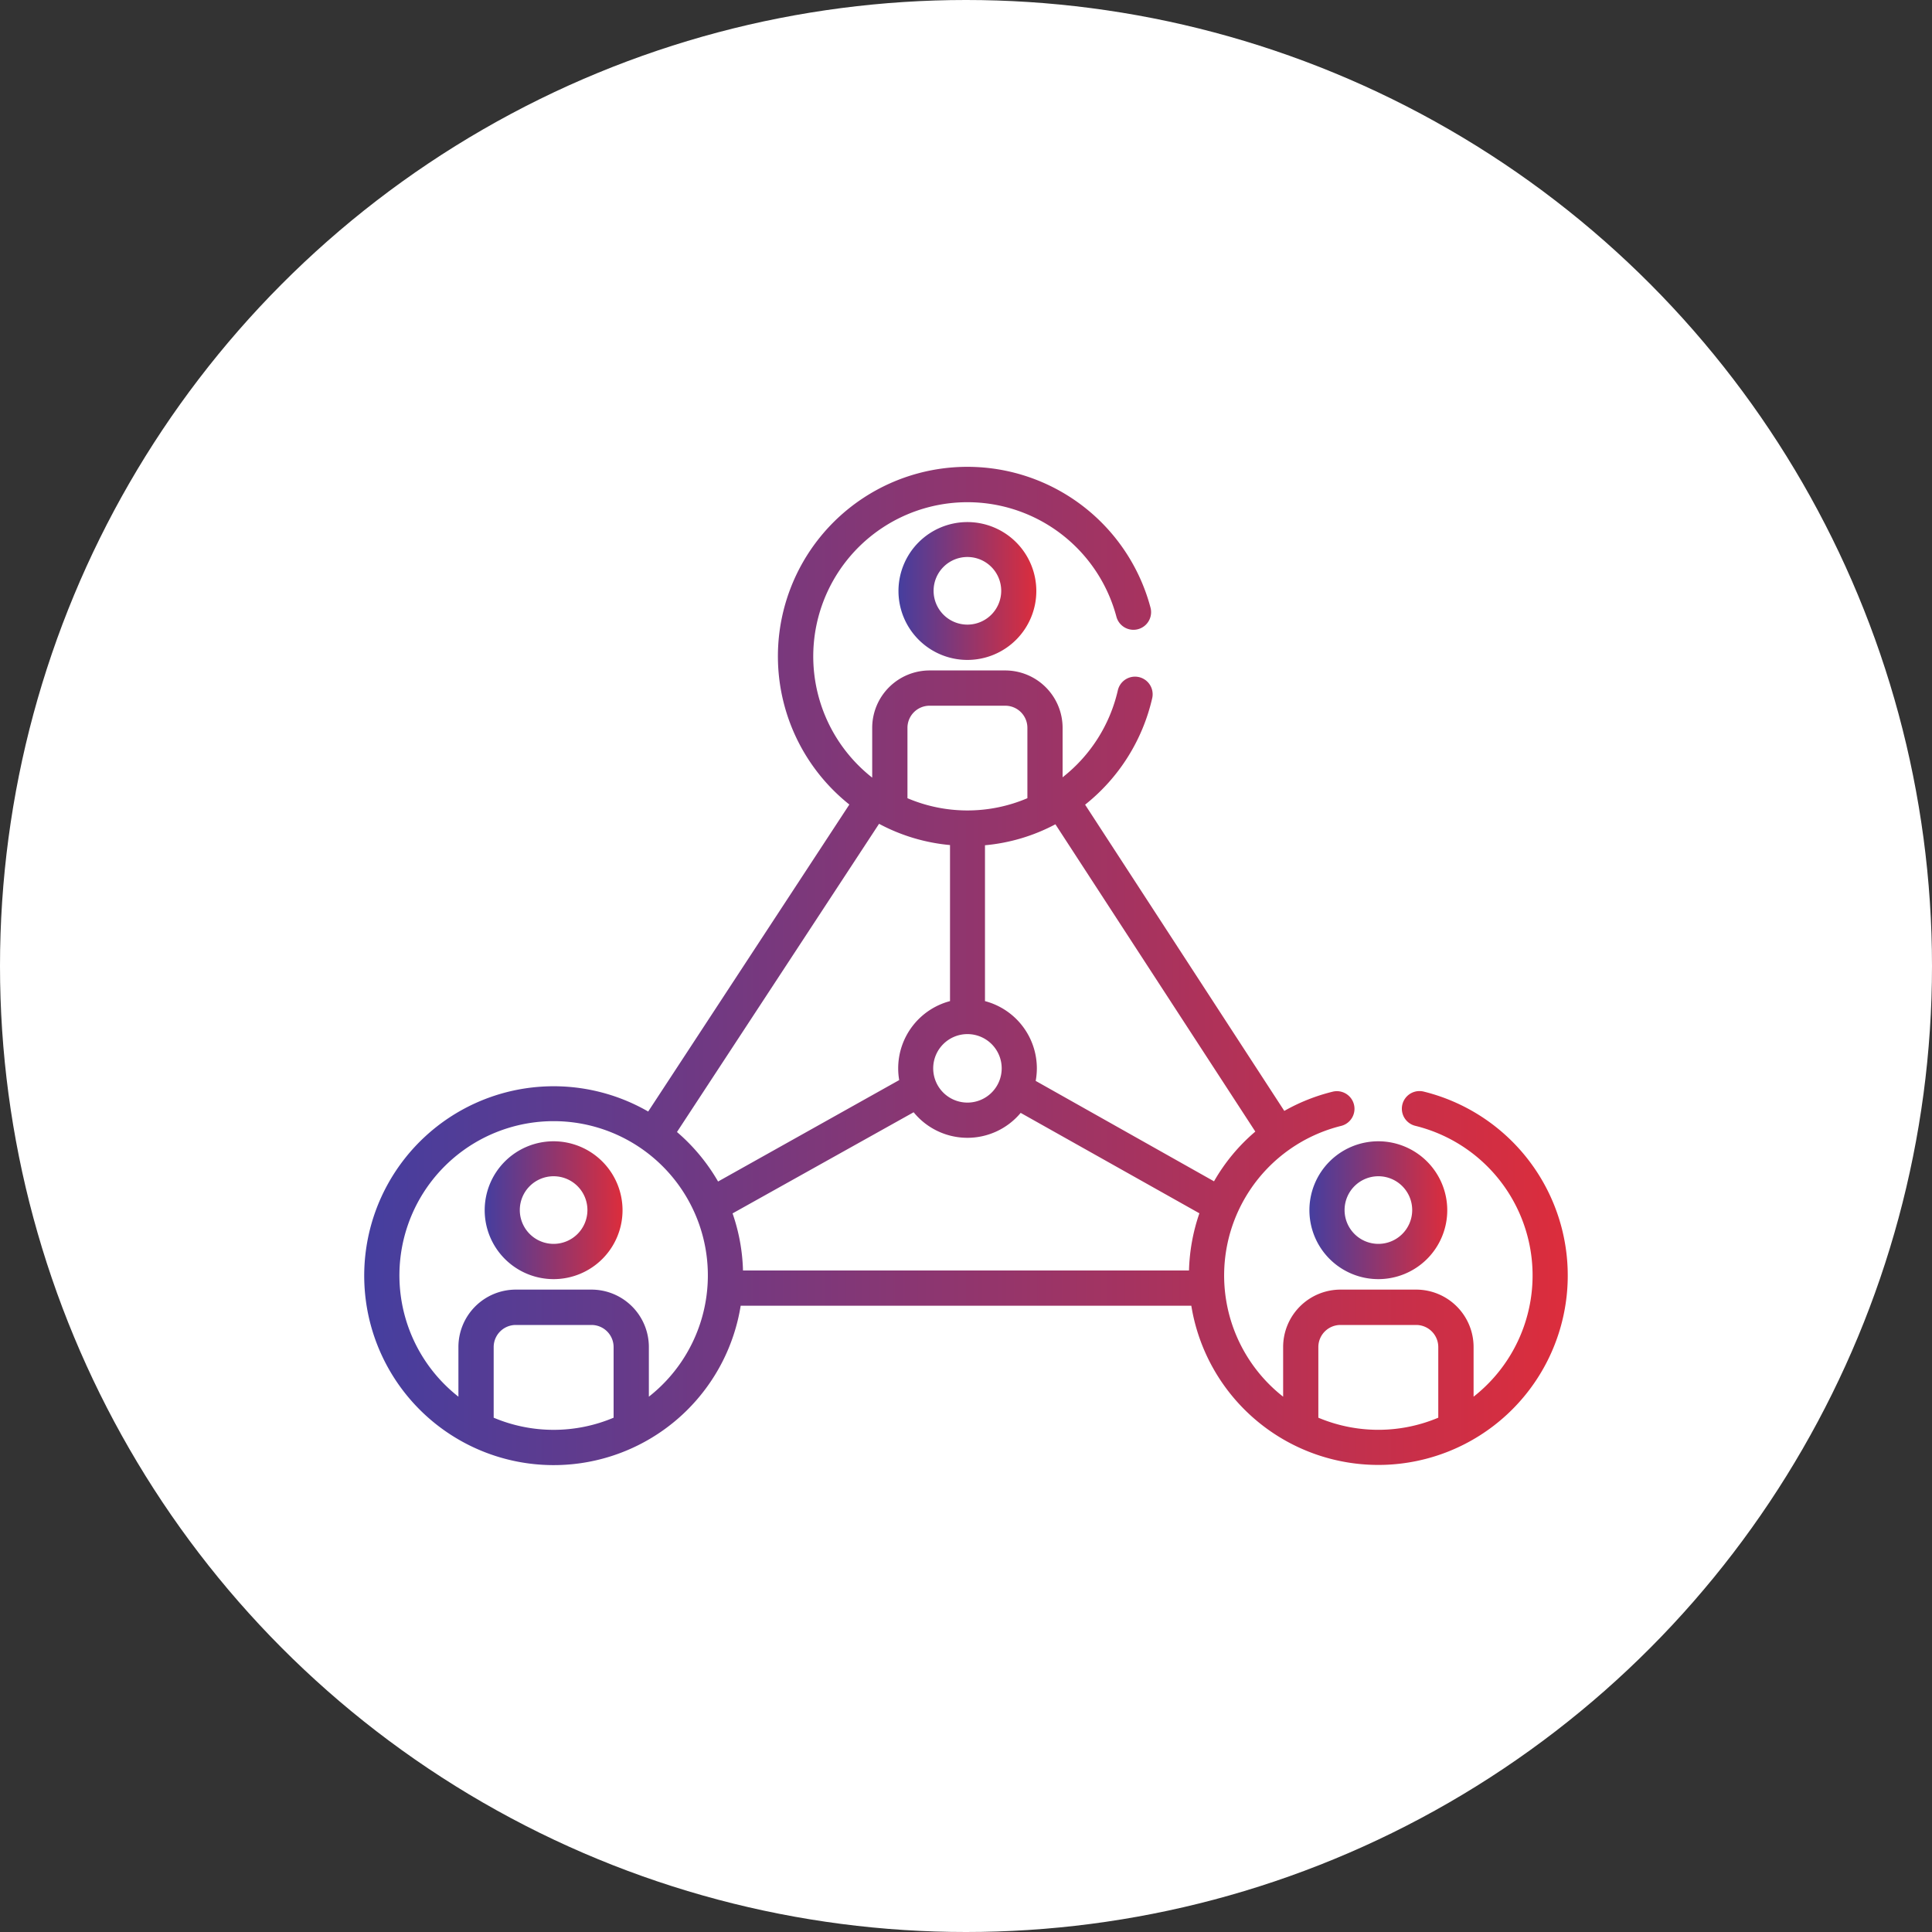
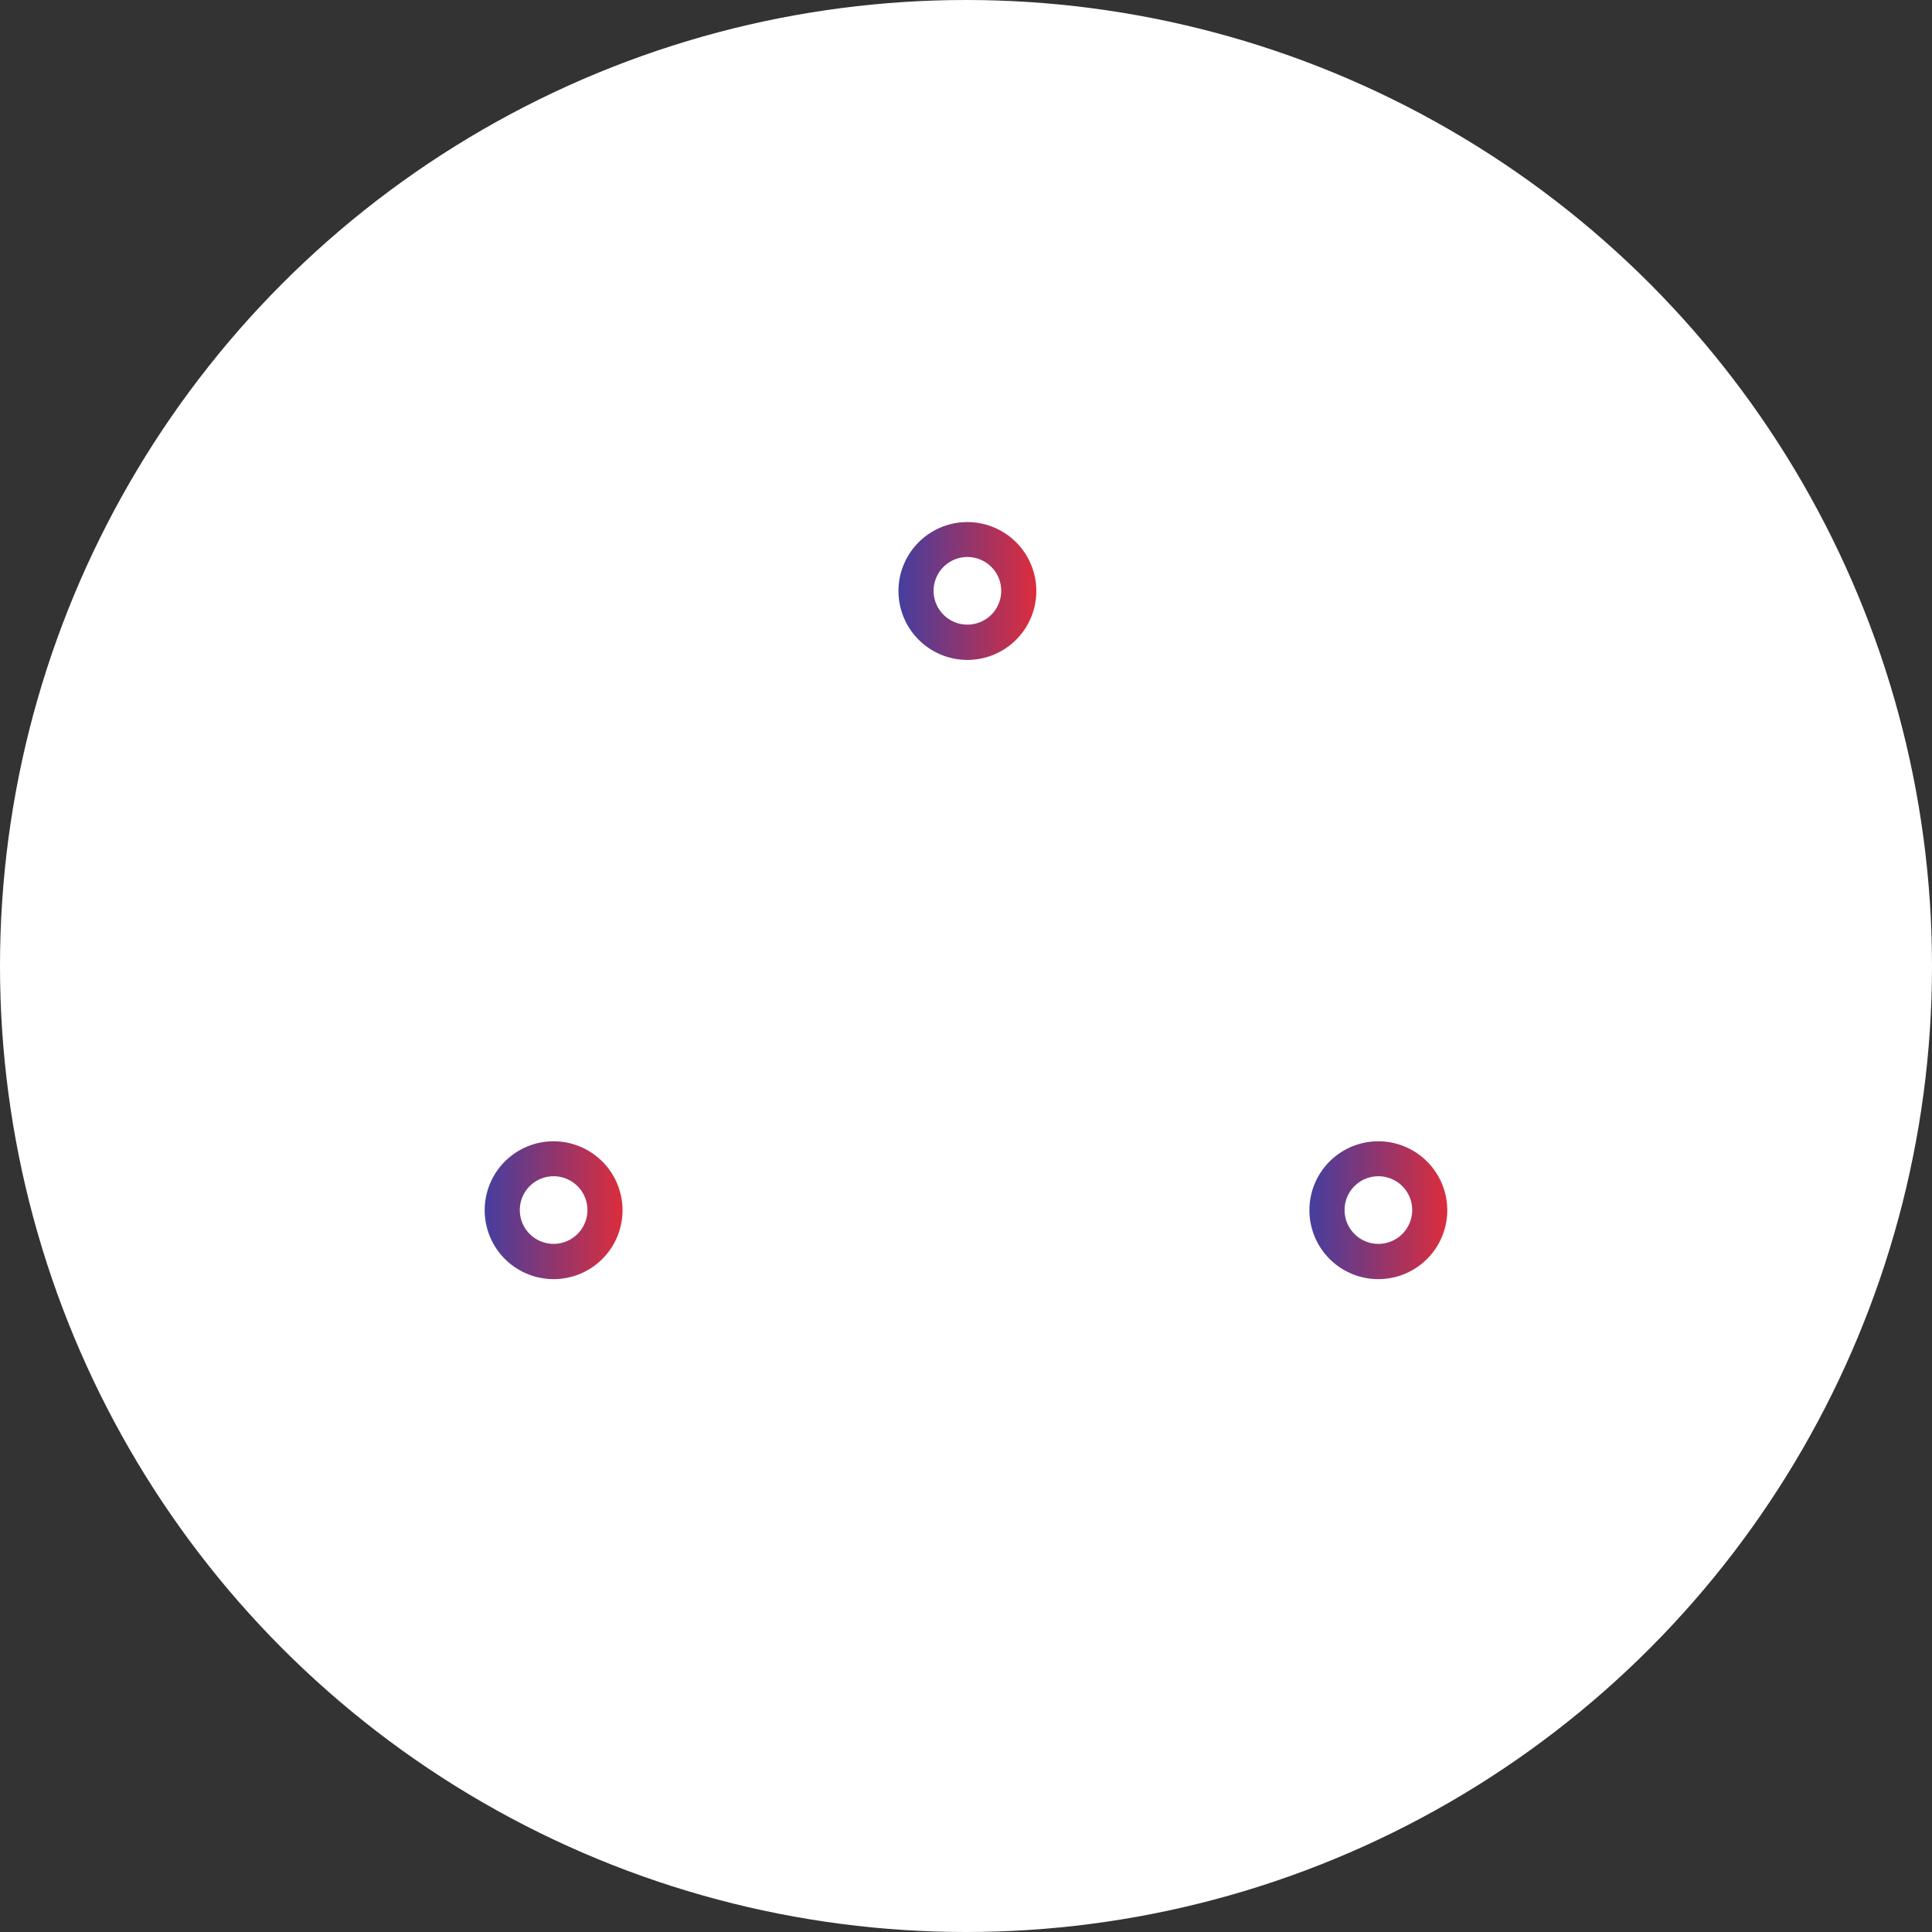
<svg xmlns="http://www.w3.org/2000/svg" xmlns:xlink="http://www.w3.org/1999/xlink" id="Capa_1" data-name="Capa 1" viewBox="0 0 40 40">
  <rect x="0" y="0" width="40" height="40" fill="#333333" stroke="none" />
  <defs>
    <style>.cls-1{fill:#fff;}.cls-2{fill:url(#linear-gradient);}.cls-3{fill:url(#linear-gradient-2);}.cls-4{fill:url(#linear-gradient-3);}.cls-5{fill:url(#linear-gradient-4);}</style>
    <linearGradient id="linear-gradient" x1="18.603" y1="12.235" x2="21.456" y2="12.235" gradientUnits="userSpaceOnUse">
      <stop offset="0" stop-color="#453e9f" />
      <stop offset="1" stop-color="#dc2d3c" />
    </linearGradient>
    <linearGradient id="linear-gradient-2" x1="27.111" y1="25.056" x2="29.964" y2="25.056" xlink:href="#linear-gradient" />
    <linearGradient id="linear-gradient-3" x1="10.036" y1="25.056" x2="12.889" y2="25.056" xlink:href="#linear-gradient" />
    <linearGradient id="linear-gradient-4" x1="7.54" y1="20" x2="32.46" y2="20" xlink:href="#linear-gradient" />
  </defs>
  <title>icons</title>
  <circle class="cls-1" cx="20" cy="20" r="20" />
  <path class="cls-2" d="M20.029,10.809a1.427,1.427,0,1,0,1.427,1.426A1.428,1.428,0,0,0,20.029,10.809Zm0,2.123a.7.7,0,1,1,.7-.7A.7.7,0,0,1,20.029,12.932Z" />
  <path class="cls-3" d="M28.538,23.629a1.427,1.427,0,1,0,1.426,1.427A1.429,1.429,0,0,0,28.538,23.629Zm0,2.124a.7.7,0,1,1,.7-.7A.7.7,0,0,1,28.538,25.753Z" />
  <path class="cls-4" d="M11.462,23.629a1.427,1.427,0,1,0,1.427,1.427A1.429,1.429,0,0,0,11.462,23.629Zm0,2.124a.7.7,0,1,1,.7-.7A.7.7,0,0,1,11.462,25.753Z" />
-   <path class="cls-5" d="M29.476,22.6a.365.365,0,0,0-.174.709,3.19,3.19,0,0,1,1.207,5.608v-1.03A1.189,1.189,0,0,0,29.321,26.7H27.754a1.189,1.189,0,0,0-1.188,1.187v1.03a3.19,3.19,0,0,1,1.207-5.608A.365.365,0,0,0,27.6,22.6a3.933,3.933,0,0,0-1.01.4l-4.124-6.34a3.94,3.94,0,0,0,1.39-2.208.365.365,0,0,0-.712-.161A3.191,3.191,0,0,1,22,16.093V15.068a1.189,1.189,0,0,0-1.188-1.187H19.246a1.189,1.189,0,0,0-1.188,1.187V16.1a3.192,3.192,0,1,1,5.056-3.332.365.365,0,0,0,.706-.188,3.923,3.923,0,1,0-6.235,4.077L13.42,23.013a3.922,3.922,0,1,0,1.915,4.021h9.33A3.922,3.922,0,1,0,29.476,22.6ZM18.788,15.068h0a.458.458,0,0,1,.458-.457h1.567a.458.458,0,0,1,.458.457v1.458a3.167,3.167,0,0,1-2.483,0Zm1.241,6.342a.709.709,0,1,1-.708.708A.709.709,0,0,1,20.029,21.41Zm-9.808,7.942V27.889a.458.458,0,0,1,.458-.457h1.567a.458.458,0,0,1,.458.457v1.463h0A3.193,3.193,0,0,1,10.221,29.352Zm3.213-.433v-1.03A1.189,1.189,0,0,0,12.246,26.7H10.679a1.189,1.189,0,0,0-1.188,1.187v1.03a3.193,3.193,0,1,1,3.943,0Zm.582-5.482L18.2,17.056a3.85,3.85,0,0,0,1.469.44v3.231a1.44,1.44,0,0,0-1.073,1.391,1.4,1.4,0,0,0,.021.244l-3.75,2.1A3.943,3.943,0,0,0,14.016,23.437Zm10.6,2.867H15.383a3.921,3.921,0,0,0-.216-1.182l3.749-2.094a1.436,1.436,0,0,0,2.216.013l3.7,2.079A3.95,3.95,0,0,0,24.617,26.3Zm-3.173-3.925a1.5,1.5,0,0,0,.024-.261,1.441,1.441,0,0,0-1.074-1.391V17.5a3.837,3.837,0,0,0,1.458-.434l4.139,6.362a3.869,3.869,0,0,0-.855,1.03Zm8.335,6.973a3.2,3.2,0,0,1-2.483,0V27.889h0a.458.458,0,0,1,.458-.457h1.567a.458.458,0,0,1,.458.457Z" />
</svg>